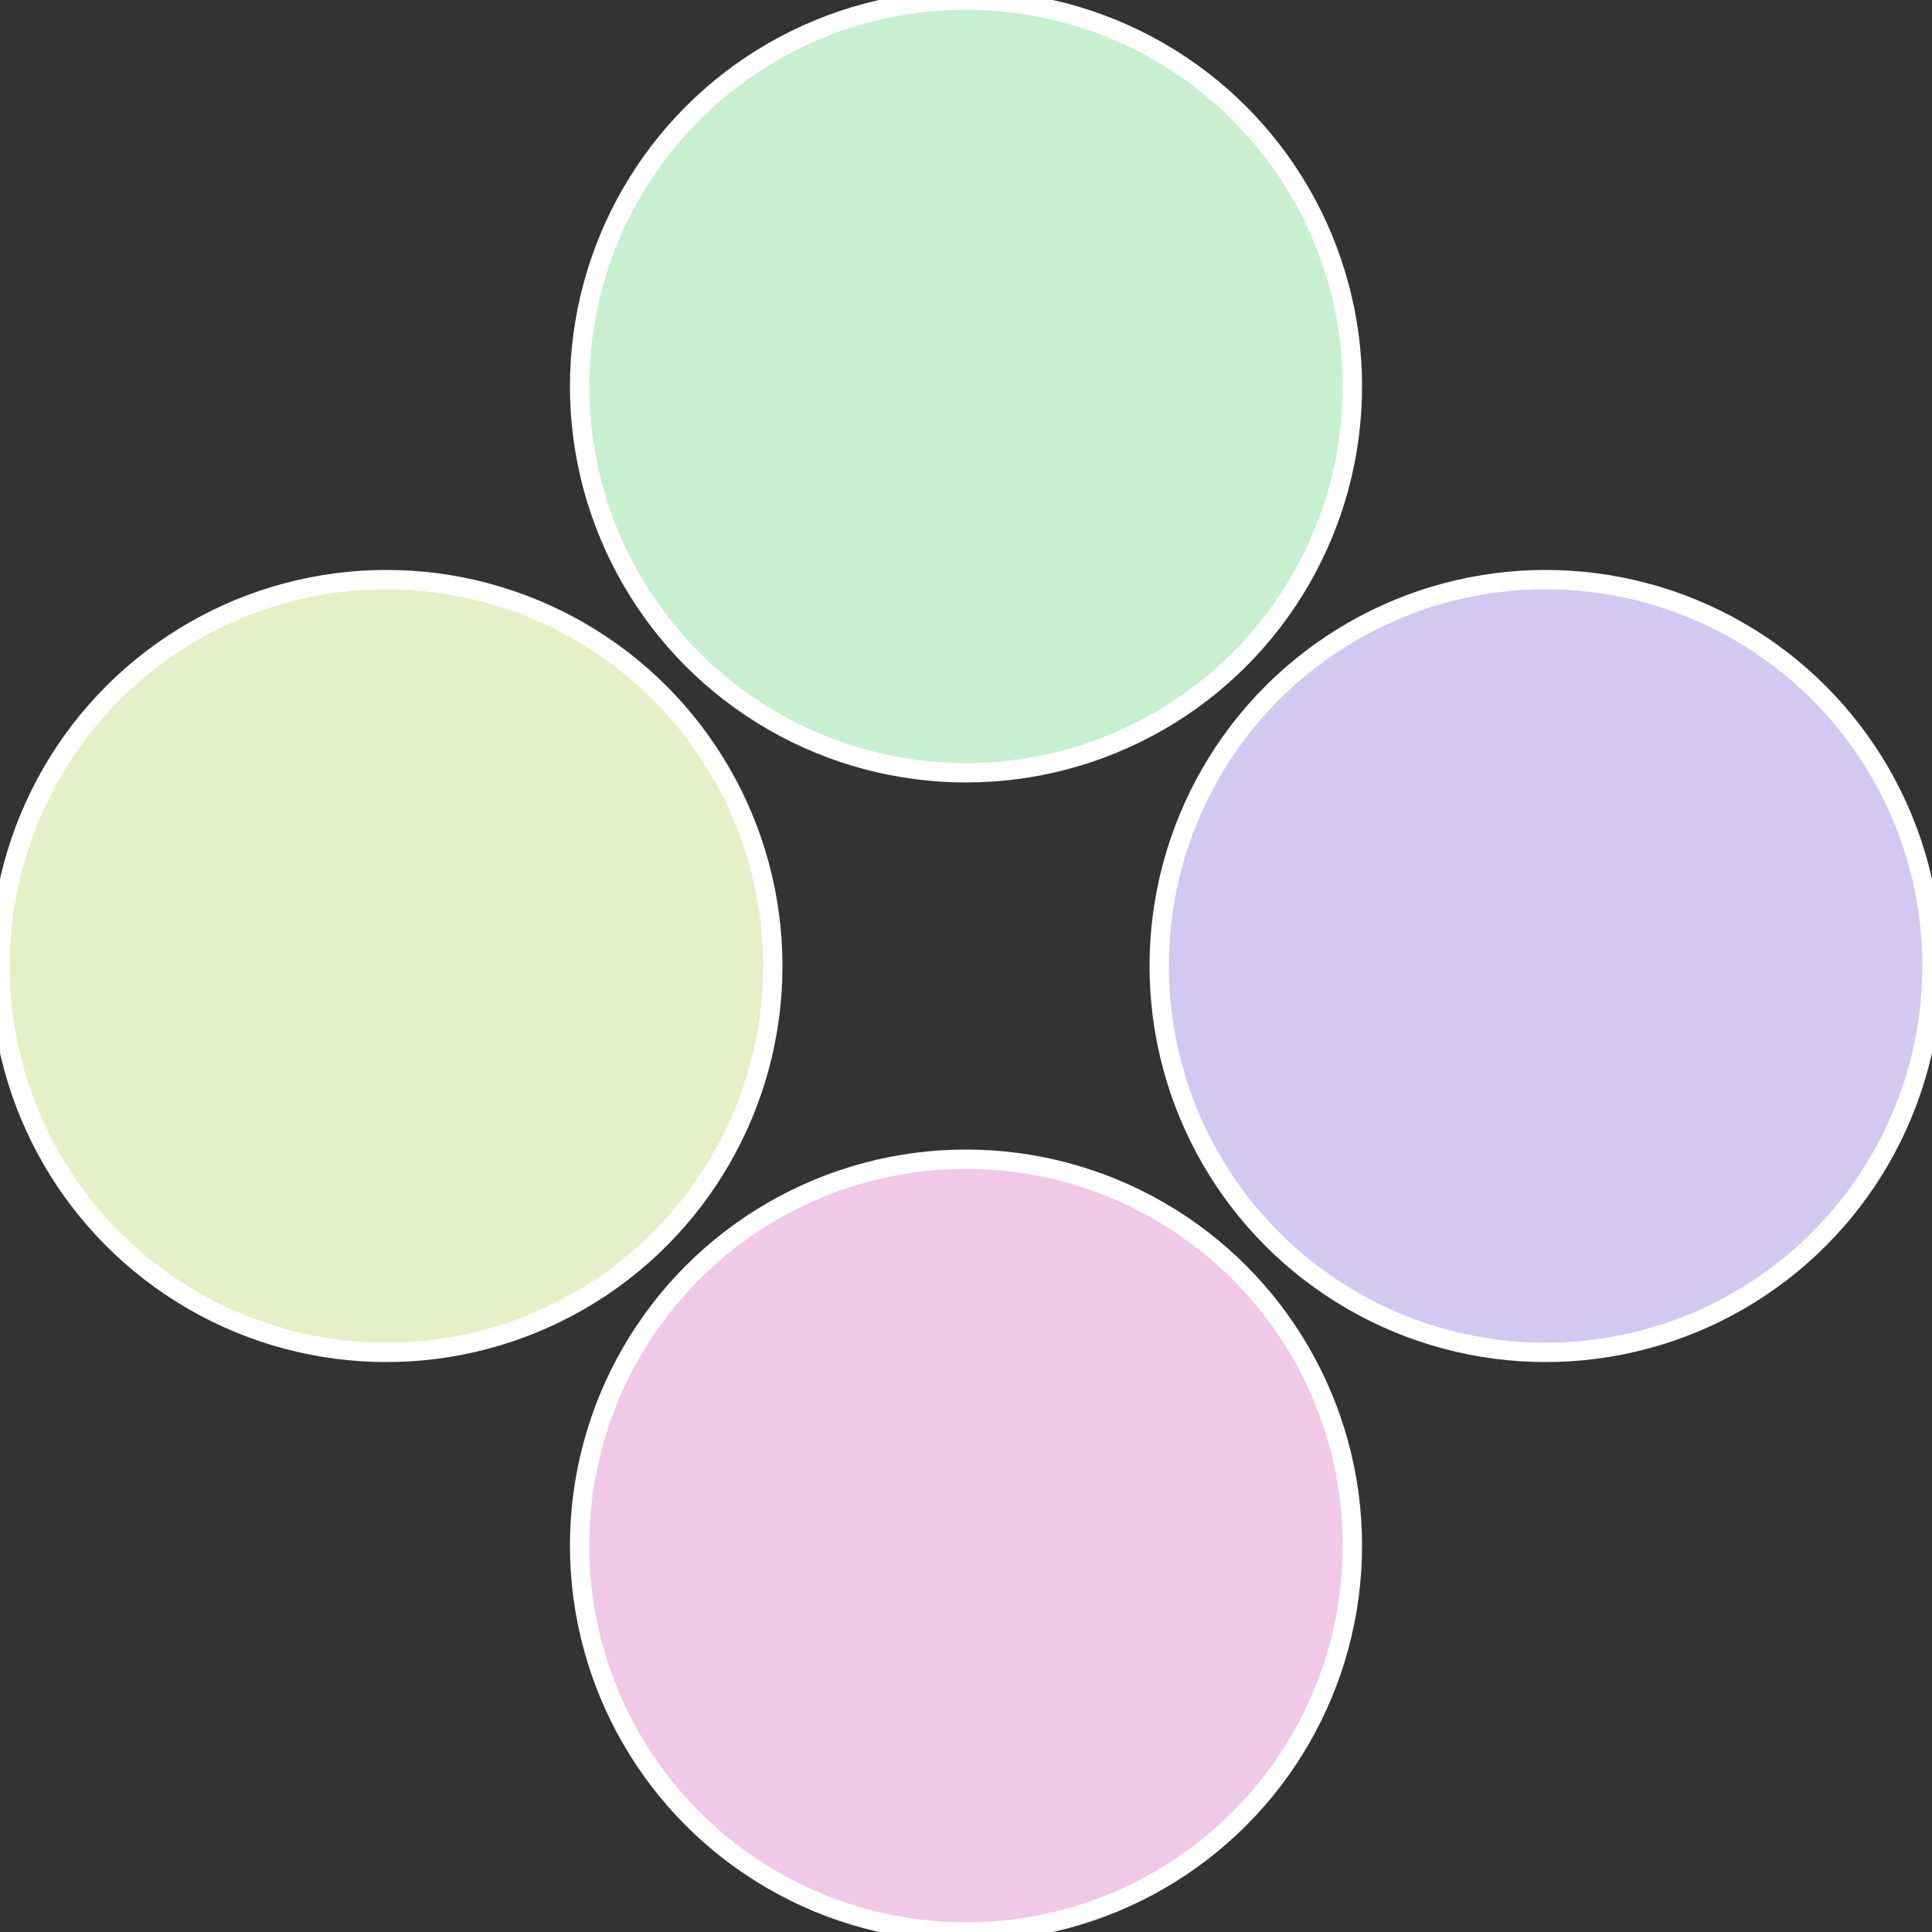
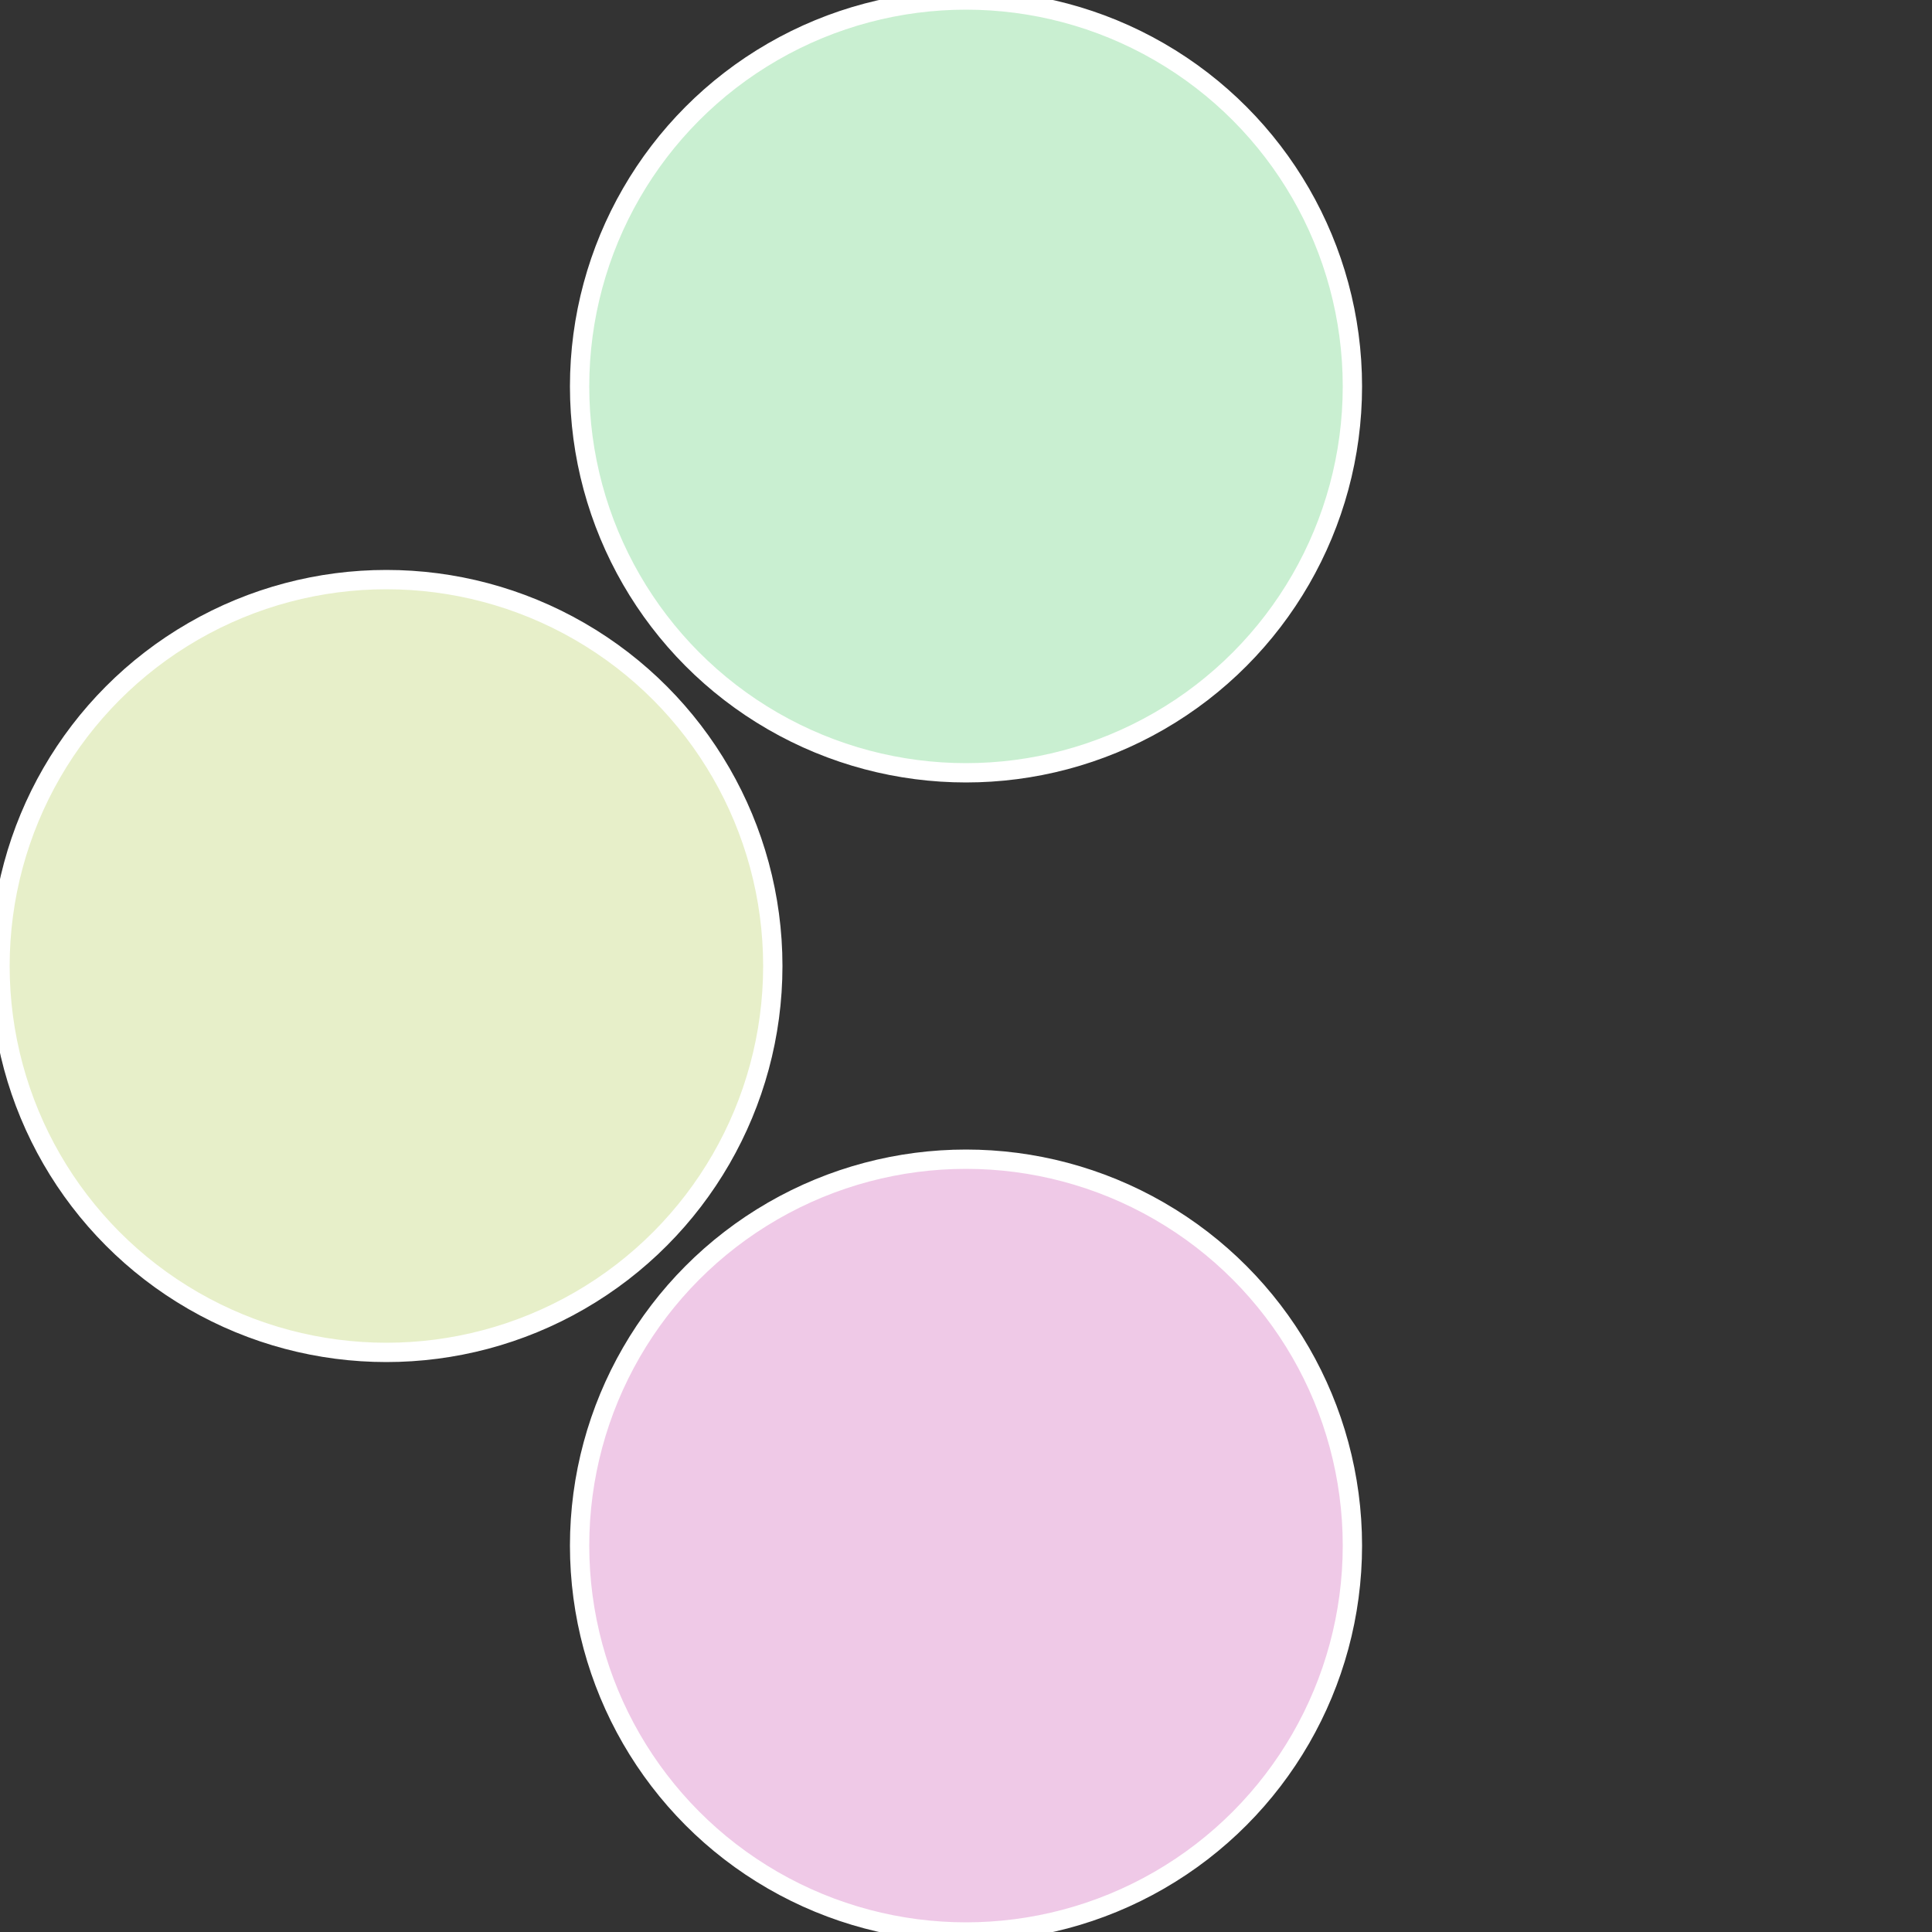
<svg xmlns="http://www.w3.org/2000/svg" width="500" height="500" viewBox="-1 -1 2 2">
  <rect x="-1" y="-1" width="2" height="2" fill="#333333" stroke="none" />
-   <circle cx="0.6" cy="0" r="0.4" fill="#d1c9ef" stroke="#fff" stroke-width="1%" />
  <circle cx="3.6739403974421E-17" cy="0.6" r="0.4" fill="#efc9e7" stroke="#fff" stroke-width="1%" />
  <circle cx="-0.6" cy="7.3478807948841E-17" r="0.4" fill="#e7efc9" stroke="#fff" stroke-width="1%" />
  <circle cx="-1.1021821192326E-16" cy="-0.6" r="0.4" fill="#c9efd1" stroke="#fff" stroke-width="1%" />
</svg>